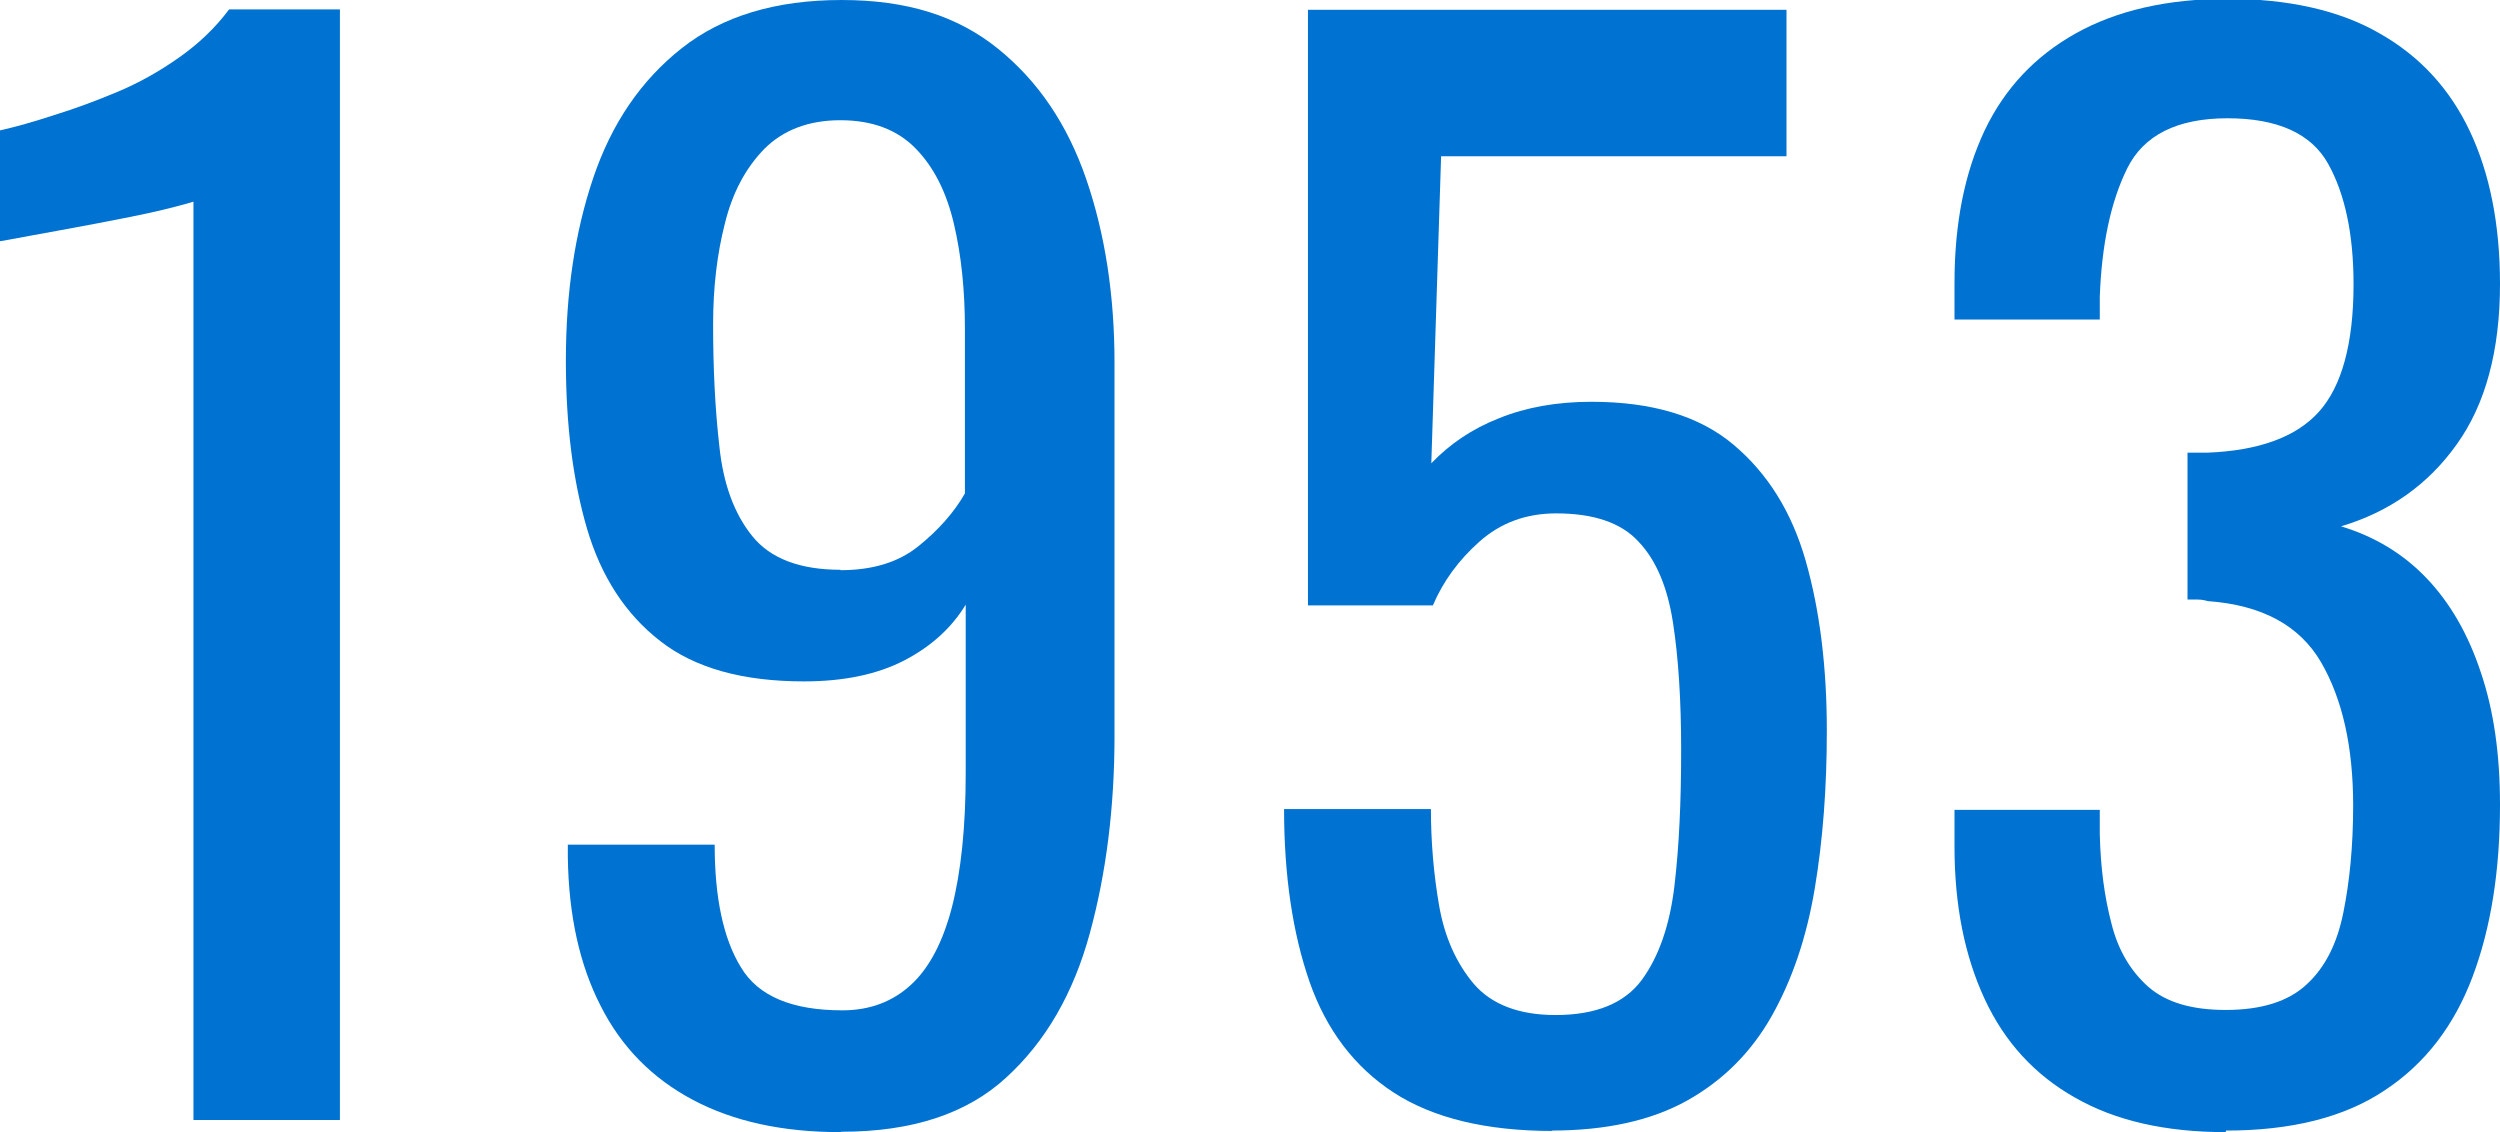
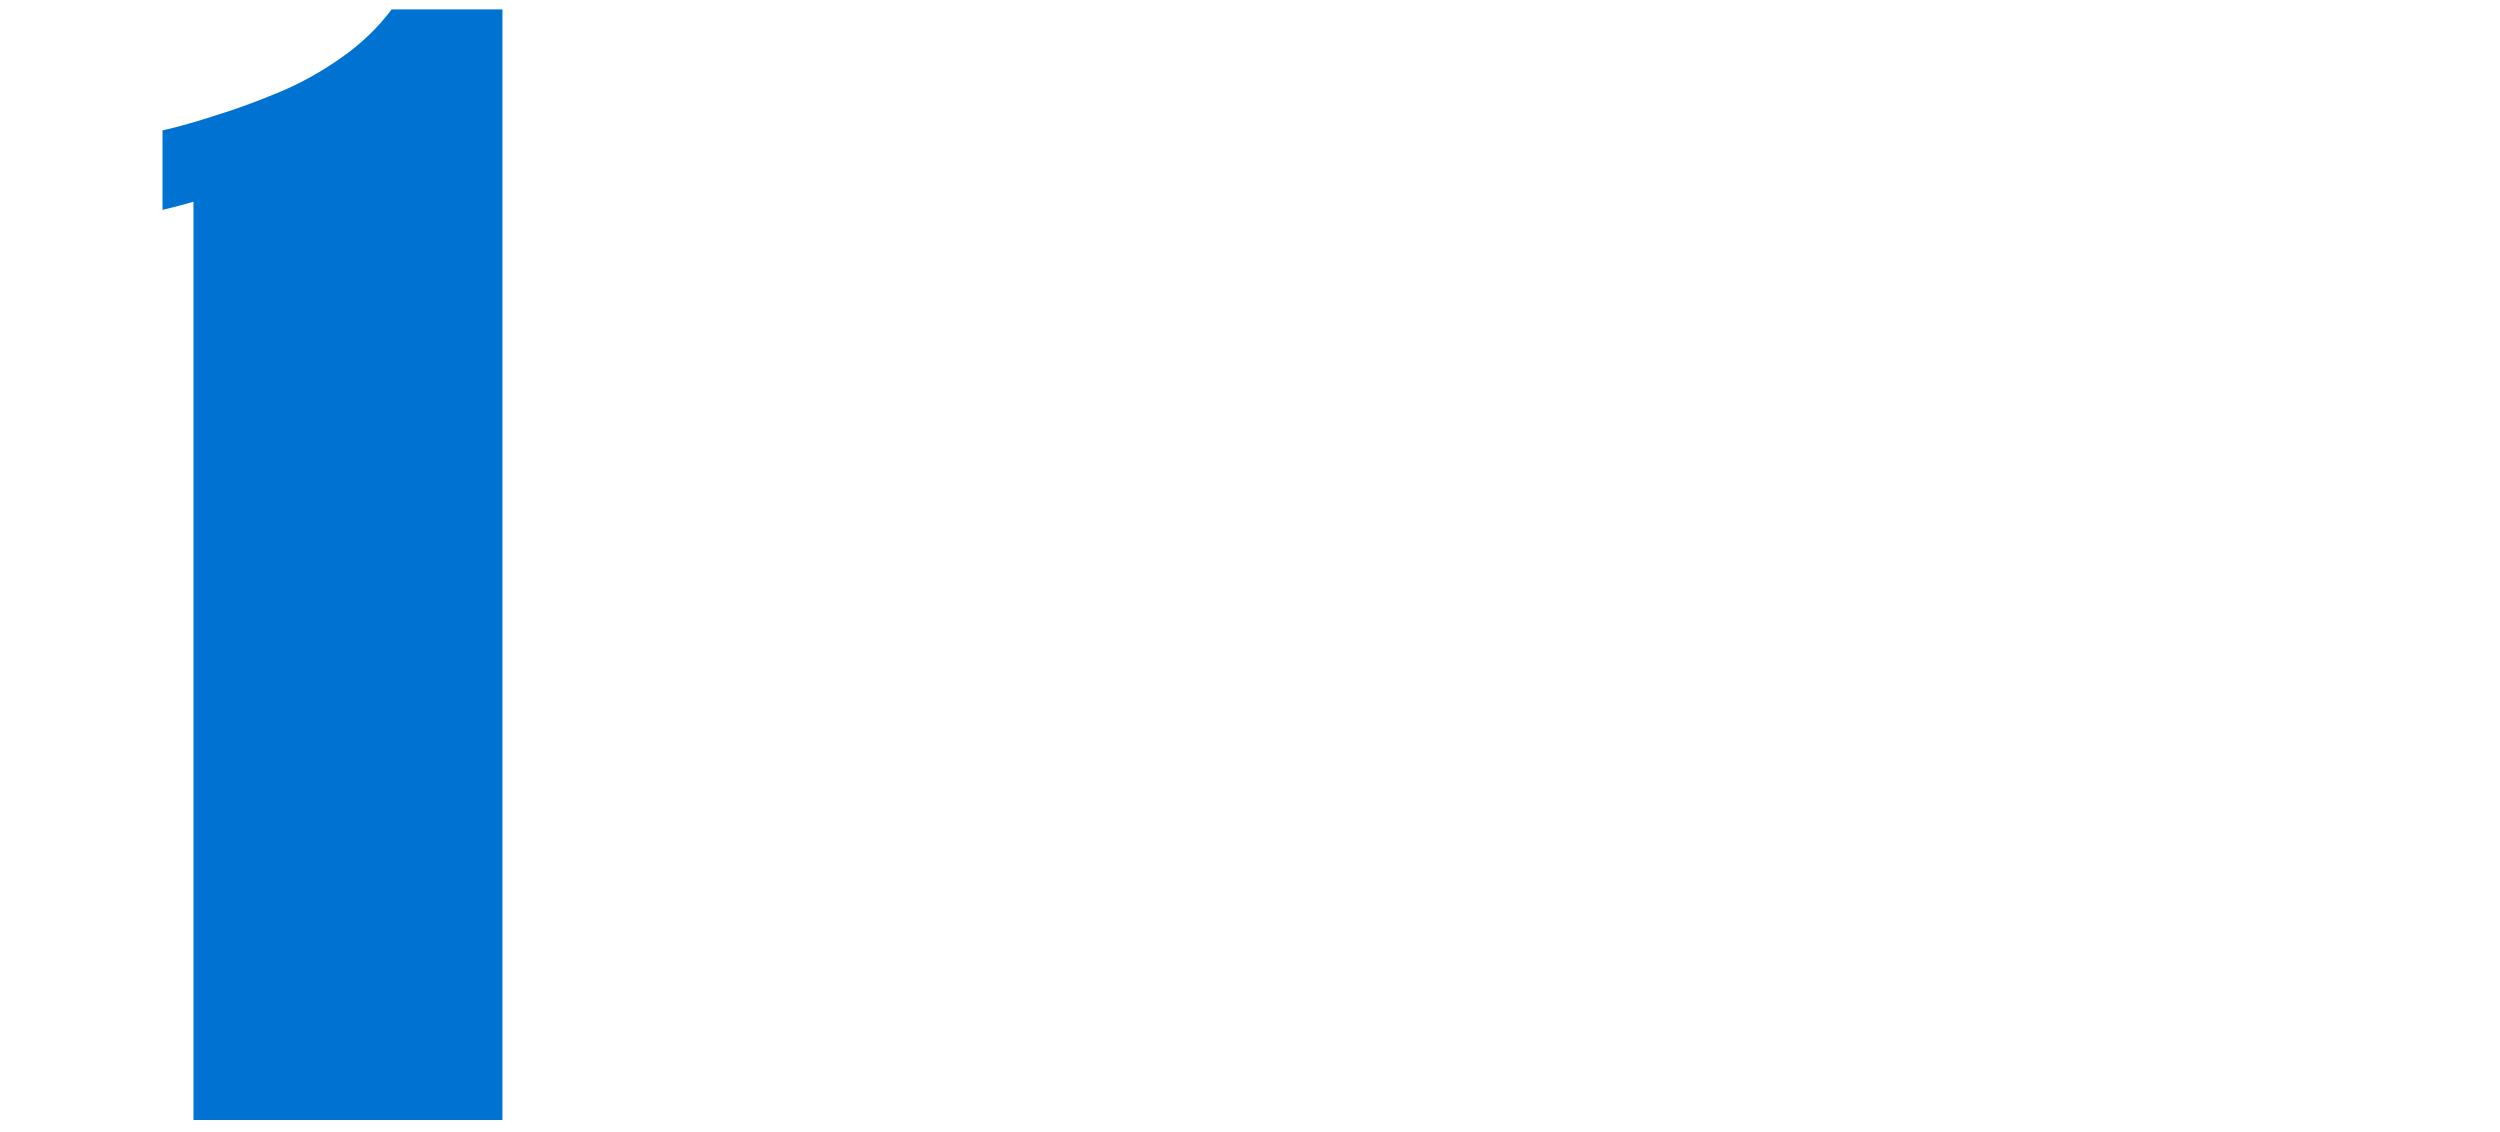
<svg xmlns="http://www.w3.org/2000/svg" viewBox="0 0 63.84 28.91">
  <defs>
    <style>.d{fill:#0073d2;}</style>
  </defs>
  <g id="a" />
  <g id="b">
    <g id="c">
      <g>
-         <path class="d" d="M4.94,28.6V5.15s-.29,.09-.79,.21c-.5,.12-1.07,.23-1.7,.35-.63,.12-1.19,.22-1.68,.31-.49,.09-.75,.14-.77,.14V3.33c.4-.09,.86-.22,1.38-.39,.52-.16,1.06-.36,1.61-.59,.55-.23,1.07-.52,1.58-.88,.5-.35,.93-.76,1.28-1.23h2.83V28.6h-3.75Z" />
-         <path class="d" d="M21.46,28.91c-1.47,0-2.72-.27-3.76-.82-1.04-.55-1.83-1.35-2.36-2.4-.54-1.05-.82-2.32-.84-3.81v-.31h3.75c0,1.35,.22,2.4,.67,3.13,.44,.74,1.31,1.1,2.59,1.1,.7,0,1.28-.22,1.75-.65,.47-.43,.82-1.1,1.05-1.99,.23-.9,.35-2.04,.35-3.41v-4.31c-.35,.58-.87,1.06-1.56,1.42-.69,.36-1.55,.54-2.57,.54-1.56,0-2.79-.34-3.67-1.03-.89-.69-1.51-1.65-1.87-2.87-.36-1.23-.54-2.65-.54-4.29,0-1.73,.23-3.28,.7-4.67,.47-1.39,1.22-2.49,2.26-3.31,1.04-.82,2.4-1.23,4.08-1.23s2.96,.41,3.99,1.24c1.03,.83,1.78,1.94,2.26,3.34,.48,1.4,.72,2.96,.72,4.69v9.52c0,1.82-.21,3.5-.63,5.04s-1.13,2.77-2.14,3.69c-1,.92-2.4,1.38-4.2,1.38Zm0-14.35c.82,0,1.48-.2,1.99-.61s.91-.86,1.19-1.35v-4.2c0-.98-.09-1.87-.28-2.68-.19-.81-.51-1.45-.98-1.93-.47-.48-1.11-.72-1.92-.72s-1.46,.25-1.94,.73c-.48,.49-.82,1.13-1.01,1.91-.2,.78-.3,1.64-.3,2.57,0,1.12,.05,2.16,.16,3.12,.1,.96,.38,1.72,.84,2.29,.46,.57,1.21,.86,2.26,.86Z" />
-         <path class="d" d="M39.65,28.88c-1.7,0-3.06-.33-4.06-.98-1-.65-1.72-1.6-2.15-2.83-.43-1.24-.65-2.71-.65-4.41h3.75c0,.84,.07,1.66,.21,2.47,.14,.8,.44,1.47,.89,2,.45,.52,1.15,.79,2.08,.79,1.03,0,1.76-.3,2.2-.89,.44-.6,.72-1.4,.84-2.42,.12-1.02,.17-2.16,.17-3.45s-.07-2.37-.21-3.27c-.14-.9-.43-1.59-.88-2.06-.44-.48-1.14-.72-2.1-.72-.77,0-1.42,.24-1.96,.72-.54,.48-.93,1.02-1.19,1.63h-3.19V.25h12.22V3.99h-8.82l-.25,7.84c.47-.49,1.04-.88,1.73-1.15,.69-.28,1.48-.42,2.36-.42,1.54,0,2.75,.36,3.62,1.09s1.49,1.71,1.85,2.97c.36,1.26,.54,2.71,.54,4.34,0,1.45-.1,2.79-.31,4.04-.21,1.25-.58,2.33-1.1,3.25-.52,.92-1.24,1.64-2.15,2.15-.91,.51-2.07,.77-3.47,.77Z" />
-         <path class="d" d="M56.84,28.91c-1.54,0-2.82-.29-3.85-.88-1.03-.58-1.8-1.42-2.31-2.52-.51-1.1-.77-2.39-.77-3.89v-.94h3.71v.63c.02,.84,.12,1.6,.3,2.28,.17,.68,.49,1.21,.94,1.61,.46,.4,1.11,.59,1.98,.59,.91,0,1.6-.22,2.06-.65,.47-.43,.78-1.04,.94-1.84,.16-.79,.25-1.7,.25-2.73,0-1.49-.27-2.71-.82-3.66-.55-.94-1.51-1.46-2.89-1.56-.07-.02-.16-.04-.26-.04h-.26v-3.75h.49c1.33-.05,2.29-.4,2.87-1.05,.58-.65,.88-1.74,.88-3.25,0-1.28-.22-2.31-.65-3.08-.43-.77-1.29-1.16-2.57-1.16s-2.14,.43-2.56,1.28c-.42,.85-.65,1.94-.7,3.27v.59h-3.71v-.94c0-1.52,.26-2.81,.77-3.89,.51-1.07,1.29-1.9,2.33-2.48,1.04-.58,2.33-.88,3.87-.88s2.86,.29,3.88,.88c1.03,.58,1.8,1.42,2.31,2.5,.51,1.08,.77,2.39,.77,3.9,0,1.7-.37,3.07-1.1,4.09-.73,1.03-1.72,1.73-2.96,2.1,.86,.26,1.59,.7,2.19,1.33s1.06,1.43,1.38,2.4c.33,.97,.49,2.09,.49,3.38,0,1.68-.23,3.14-.7,4.39-.47,1.25-1.21,2.22-2.24,2.9-1.03,.69-2.38,1.03-4.06,1.03Z" />
+         <path class="d" d="M4.94,28.6V5.15s-.29,.09-.79,.21V3.33c.4-.09,.86-.22,1.38-.39,.52-.16,1.06-.36,1.61-.59,.55-.23,1.07-.52,1.58-.88,.5-.35,.93-.76,1.28-1.23h2.83V28.6h-3.75Z" />
      </g>
    </g>
  </g>
</svg>